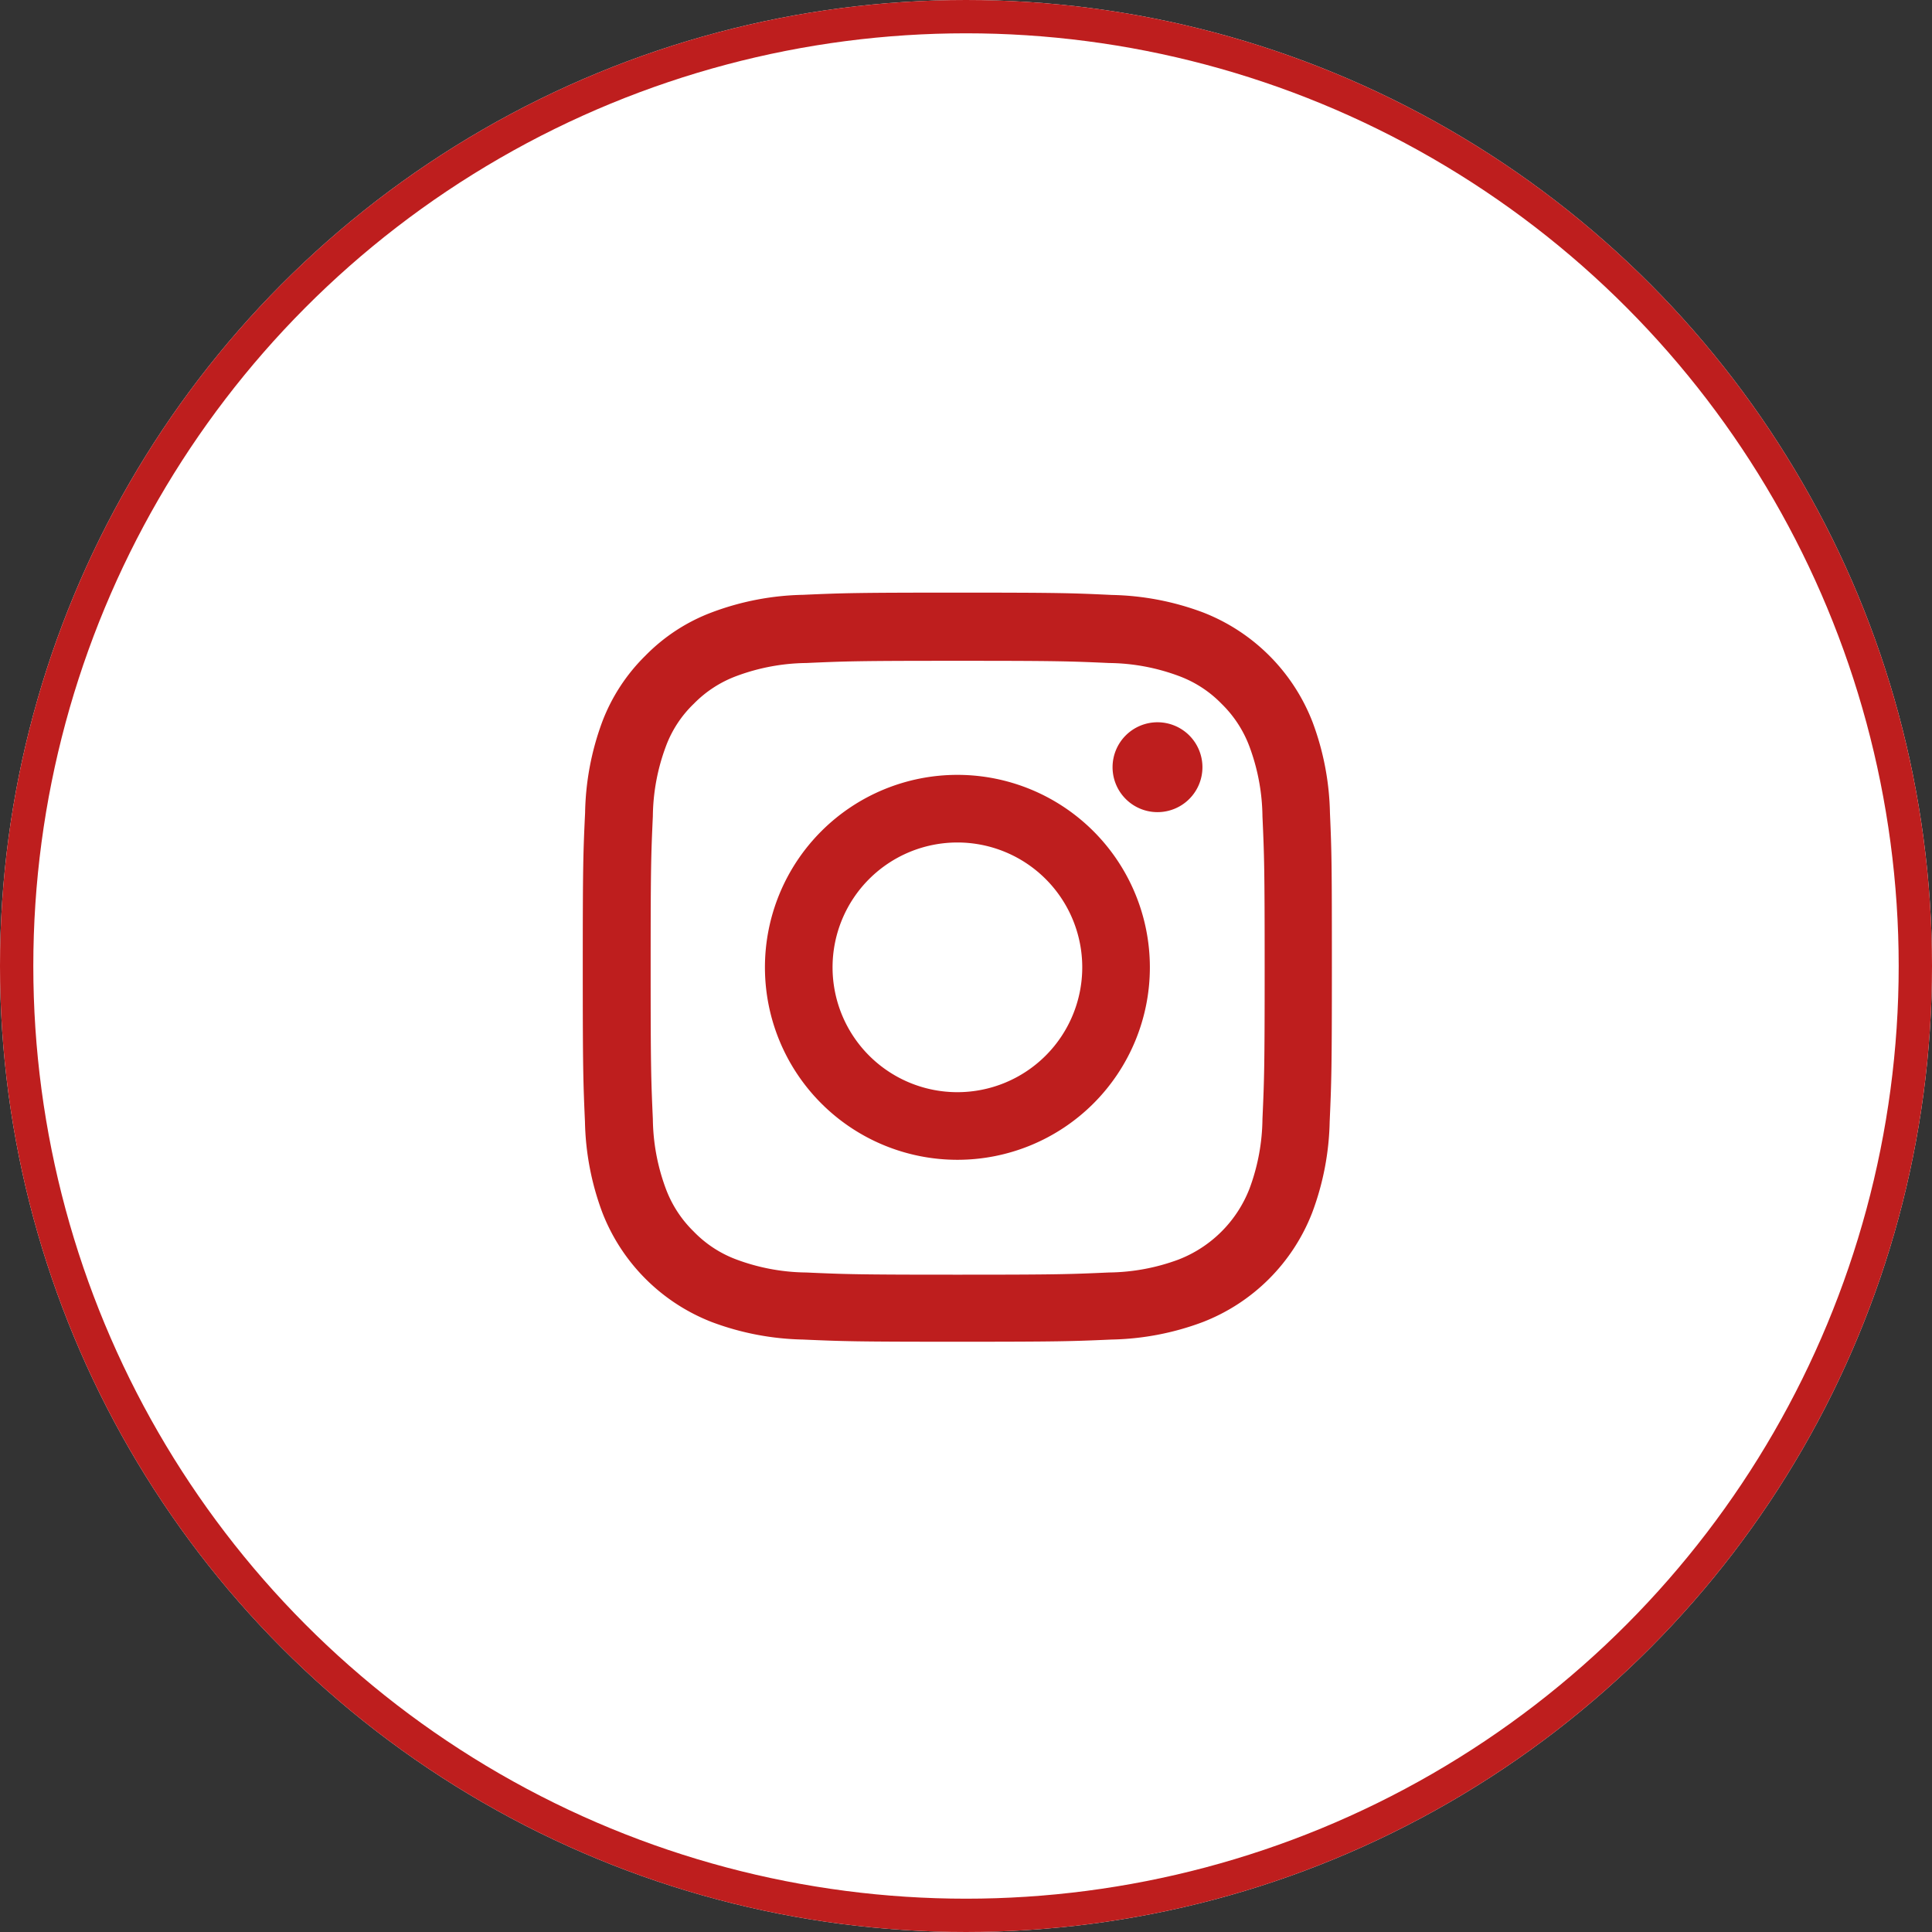
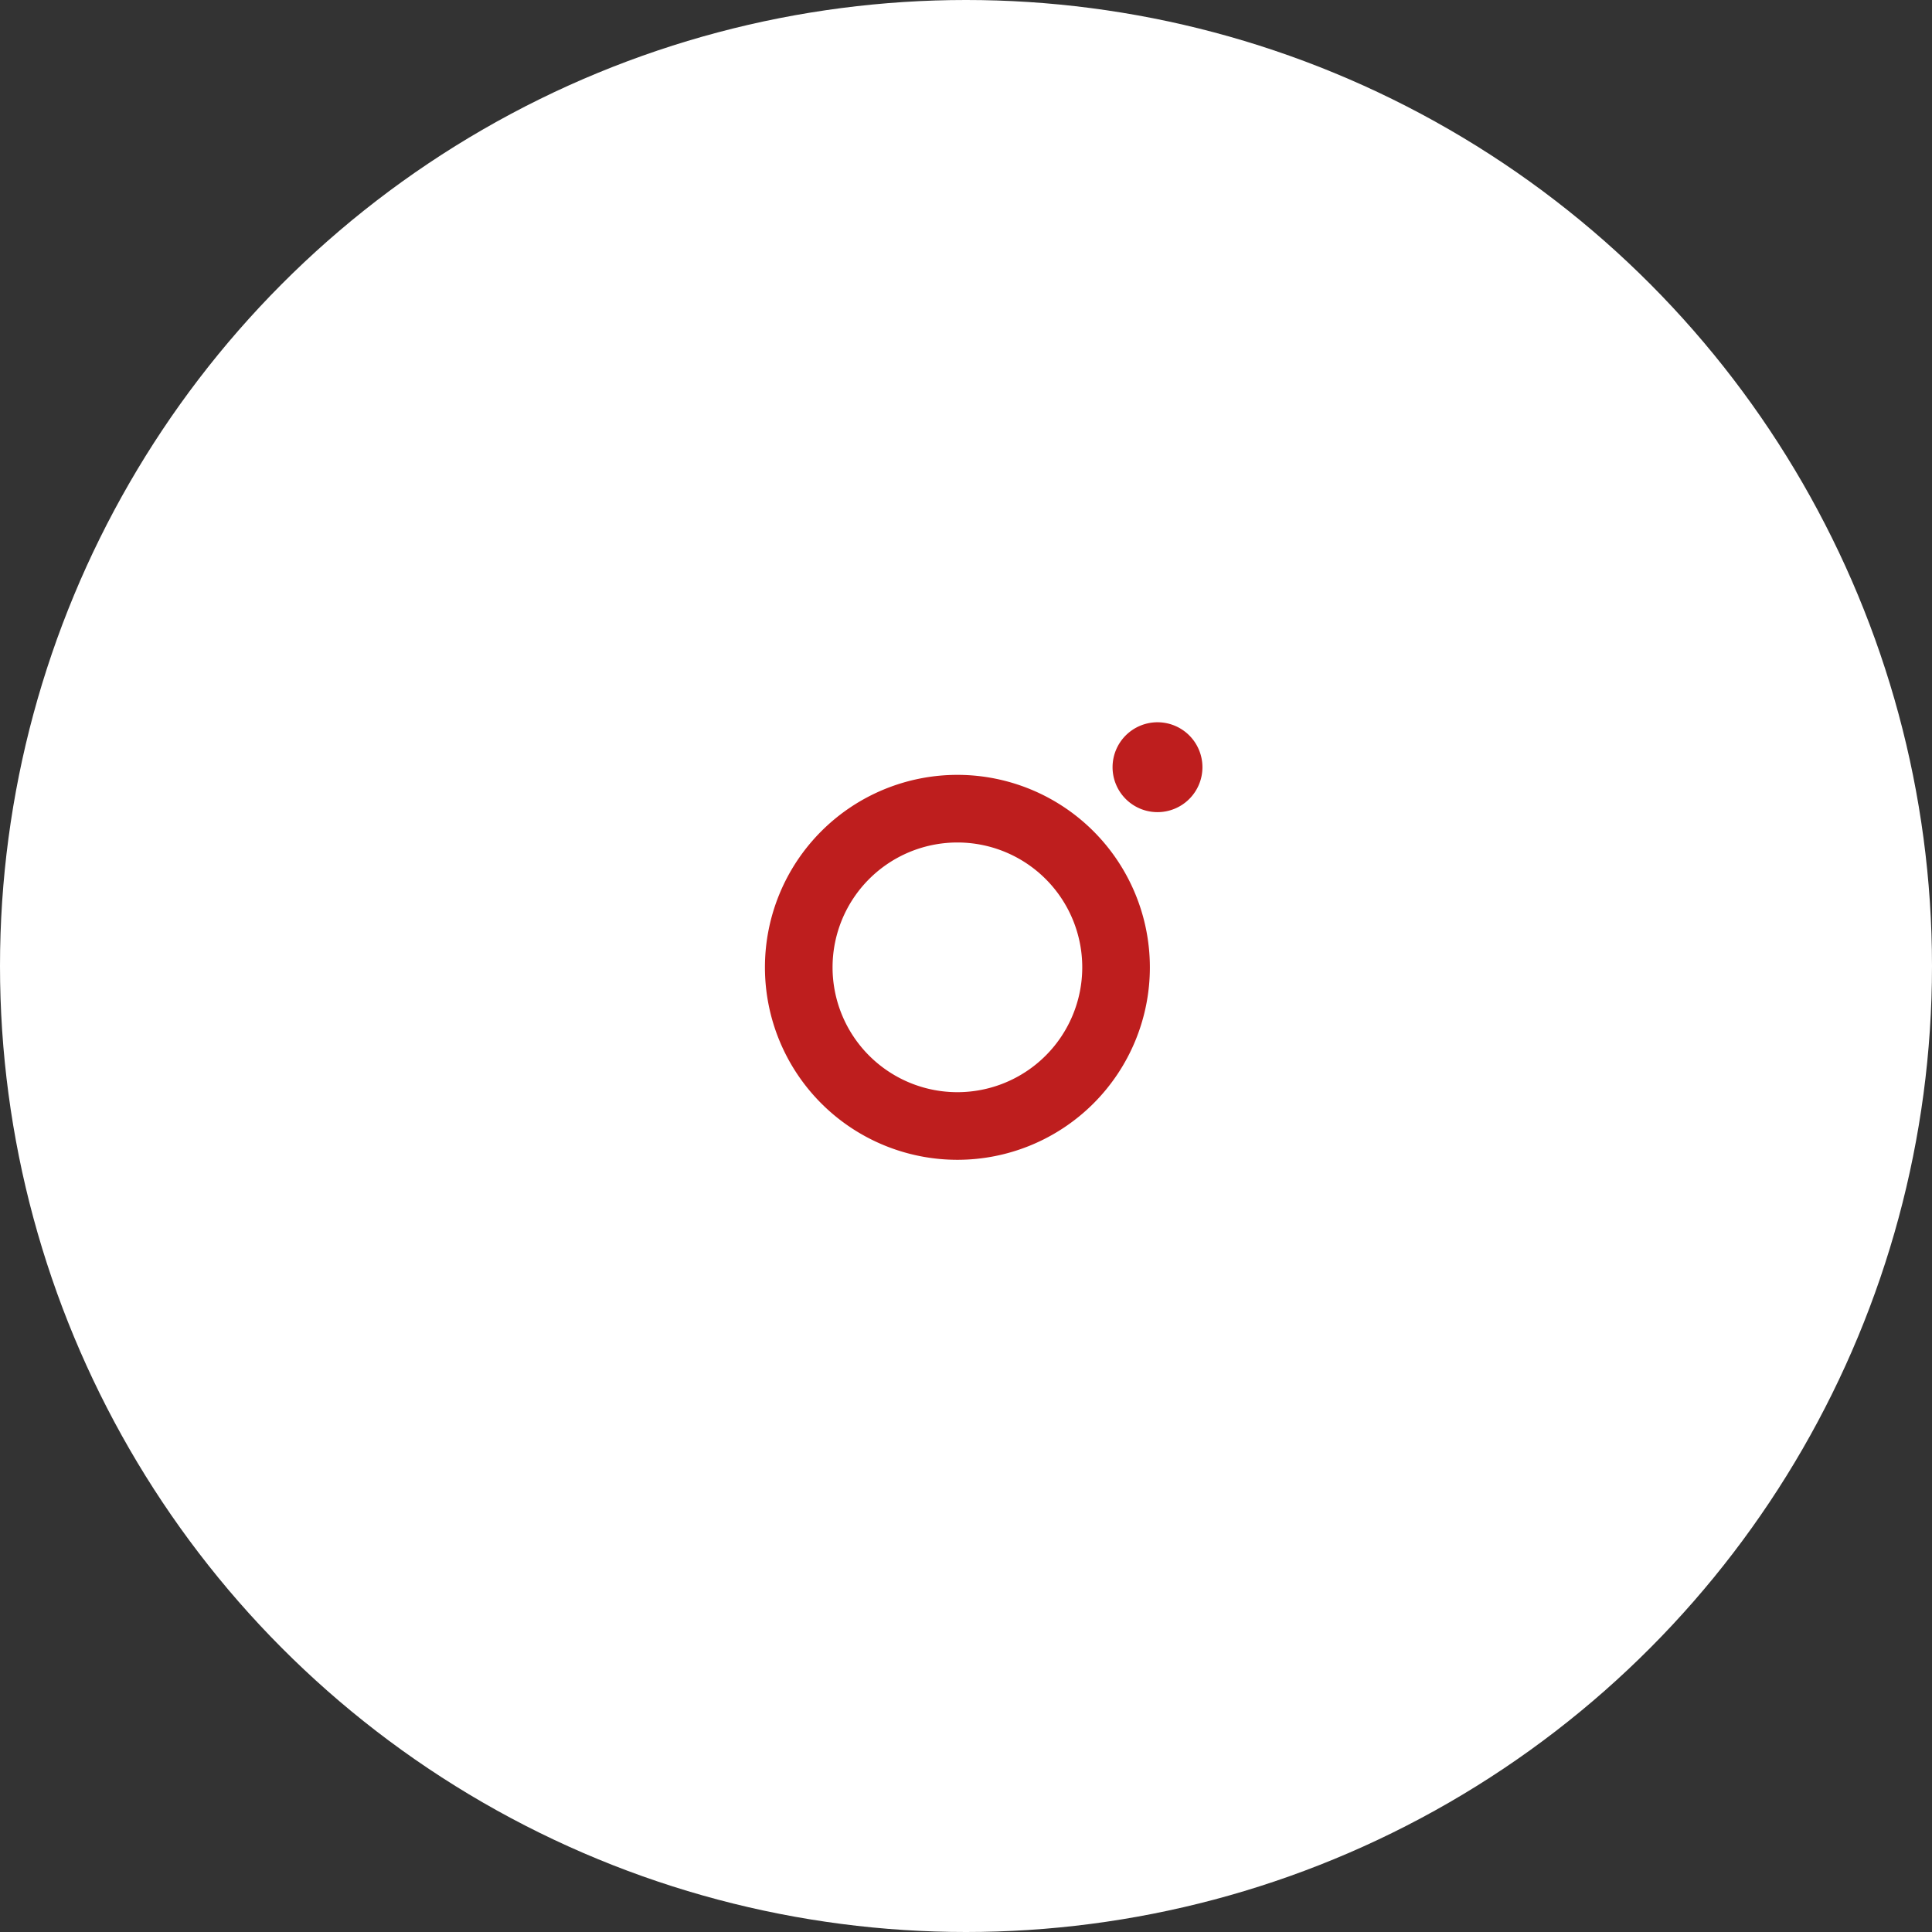
<svg xmlns="http://www.w3.org/2000/svg" width="58" height="58" viewBox="0 0 58 58">
  <rect x="0" y="0" width="58" height="58" fill="#333333" stroke="none" />
  <g id="Group_26175" data-name="Group 26175" transform="translate(-330 -803)">
    <g id="Ellipse_36842" data-name="Ellipse 36842" transform="translate(330 803)" fill="#fff" stroke="#be1e1e" stroke-width="1">
      <circle cx="29" cy="29" r="29" stroke="none" />
-       <circle cx="29" cy="29" r="28.5" fill="none" />
    </g>
    <g id="instagram_4_" data-name="instagram (4)" transform="translate(347.494 820.791)">
-       <path id="Path_24702" data-name="Path 24702" d="M22.881,6.613a8.219,8.219,0,0,0-.523-2.729A5.762,5.762,0,0,0,19.067.593,8.24,8.24,0,0,0,16.338.07C15.134.013,14.752,0,11.7,0S8.262.013,7.062.066A8.221,8.221,0,0,0,4.334.589a5.488,5.488,0,0,0-2,1.3,5.538,5.538,0,0,0-1.3,1.991A8.241,8.241,0,0,0,.52,6.609c-.057,1.2-.07,1.586-.07,4.64s.013,3.436.066,4.636a8.219,8.219,0,0,0,.523,2.729A5.761,5.761,0,0,0,4.329,21.9a8.241,8.241,0,0,0,2.729.523c1.2.053,1.582.066,4.636.066s3.436-.013,4.636-.066a8.217,8.217,0,0,0,2.729-.523,5.753,5.753,0,0,0,3.291-3.291,8.247,8.247,0,0,0,.523-2.729c.053-1.2.066-1.582.066-4.636S22.934,7.813,22.881,6.613ZM20.855,15.8a6.165,6.165,0,0,1-.387,2.087,3.731,3.731,0,0,1-2.136,2.136,6.187,6.187,0,0,1-2.087.387c-1.186.053-1.542.066-4.543.066s-3.361-.013-4.544-.066a6.162,6.162,0,0,1-2.087-.387A3.461,3.461,0,0,1,3.78,19.18a3.5,3.5,0,0,1-.839-1.292A6.188,6.188,0,0,1,2.554,15.8c-.053-1.186-.066-1.542-.066-4.544S2.5,7.9,2.554,6.714a6.162,6.162,0,0,1,.387-2.087,3.419,3.419,0,0,1,.844-1.292A3.492,3.492,0,0,1,5.076,2.5a6.191,6.191,0,0,1,2.087-.387c1.186-.053,1.542-.066,4.543-.066s3.361.013,4.544.066a6.165,6.165,0,0,1,2.087.387,3.459,3.459,0,0,1,1.292.839,3.5,3.5,0,0,1,.839,1.292,6.19,6.19,0,0,1,.387,2.087c.053,1.186.066,1.542.066,4.543S20.908,14.61,20.855,15.8Zm0,0" transform="translate(-0.449 0)" fill="#be1e1e" />
      <path id="Path_24703" data-name="Path 24703" d="M130.727,124.5a5.778,5.778,0,1,0,5.778,5.778A5.78,5.78,0,0,0,130.727,124.5Zm0,9.526a3.748,3.748,0,1,1,3.748-3.748A3.749,3.749,0,0,1,130.727,134.026Zm0,0" transform="translate(-119.479 -119.029)" fill="#be1e1e" />
      <path id="Path_24704" data-name="Path 24704" d="M365.147,89.951A1.349,1.349,0,1,1,363.8,88.6,1.349,1.349,0,0,1,365.147,89.951Zm0,0" transform="translate(-346.543 -84.708)" fill="#be1e1e" />
    </g>
  </g>
</svg>